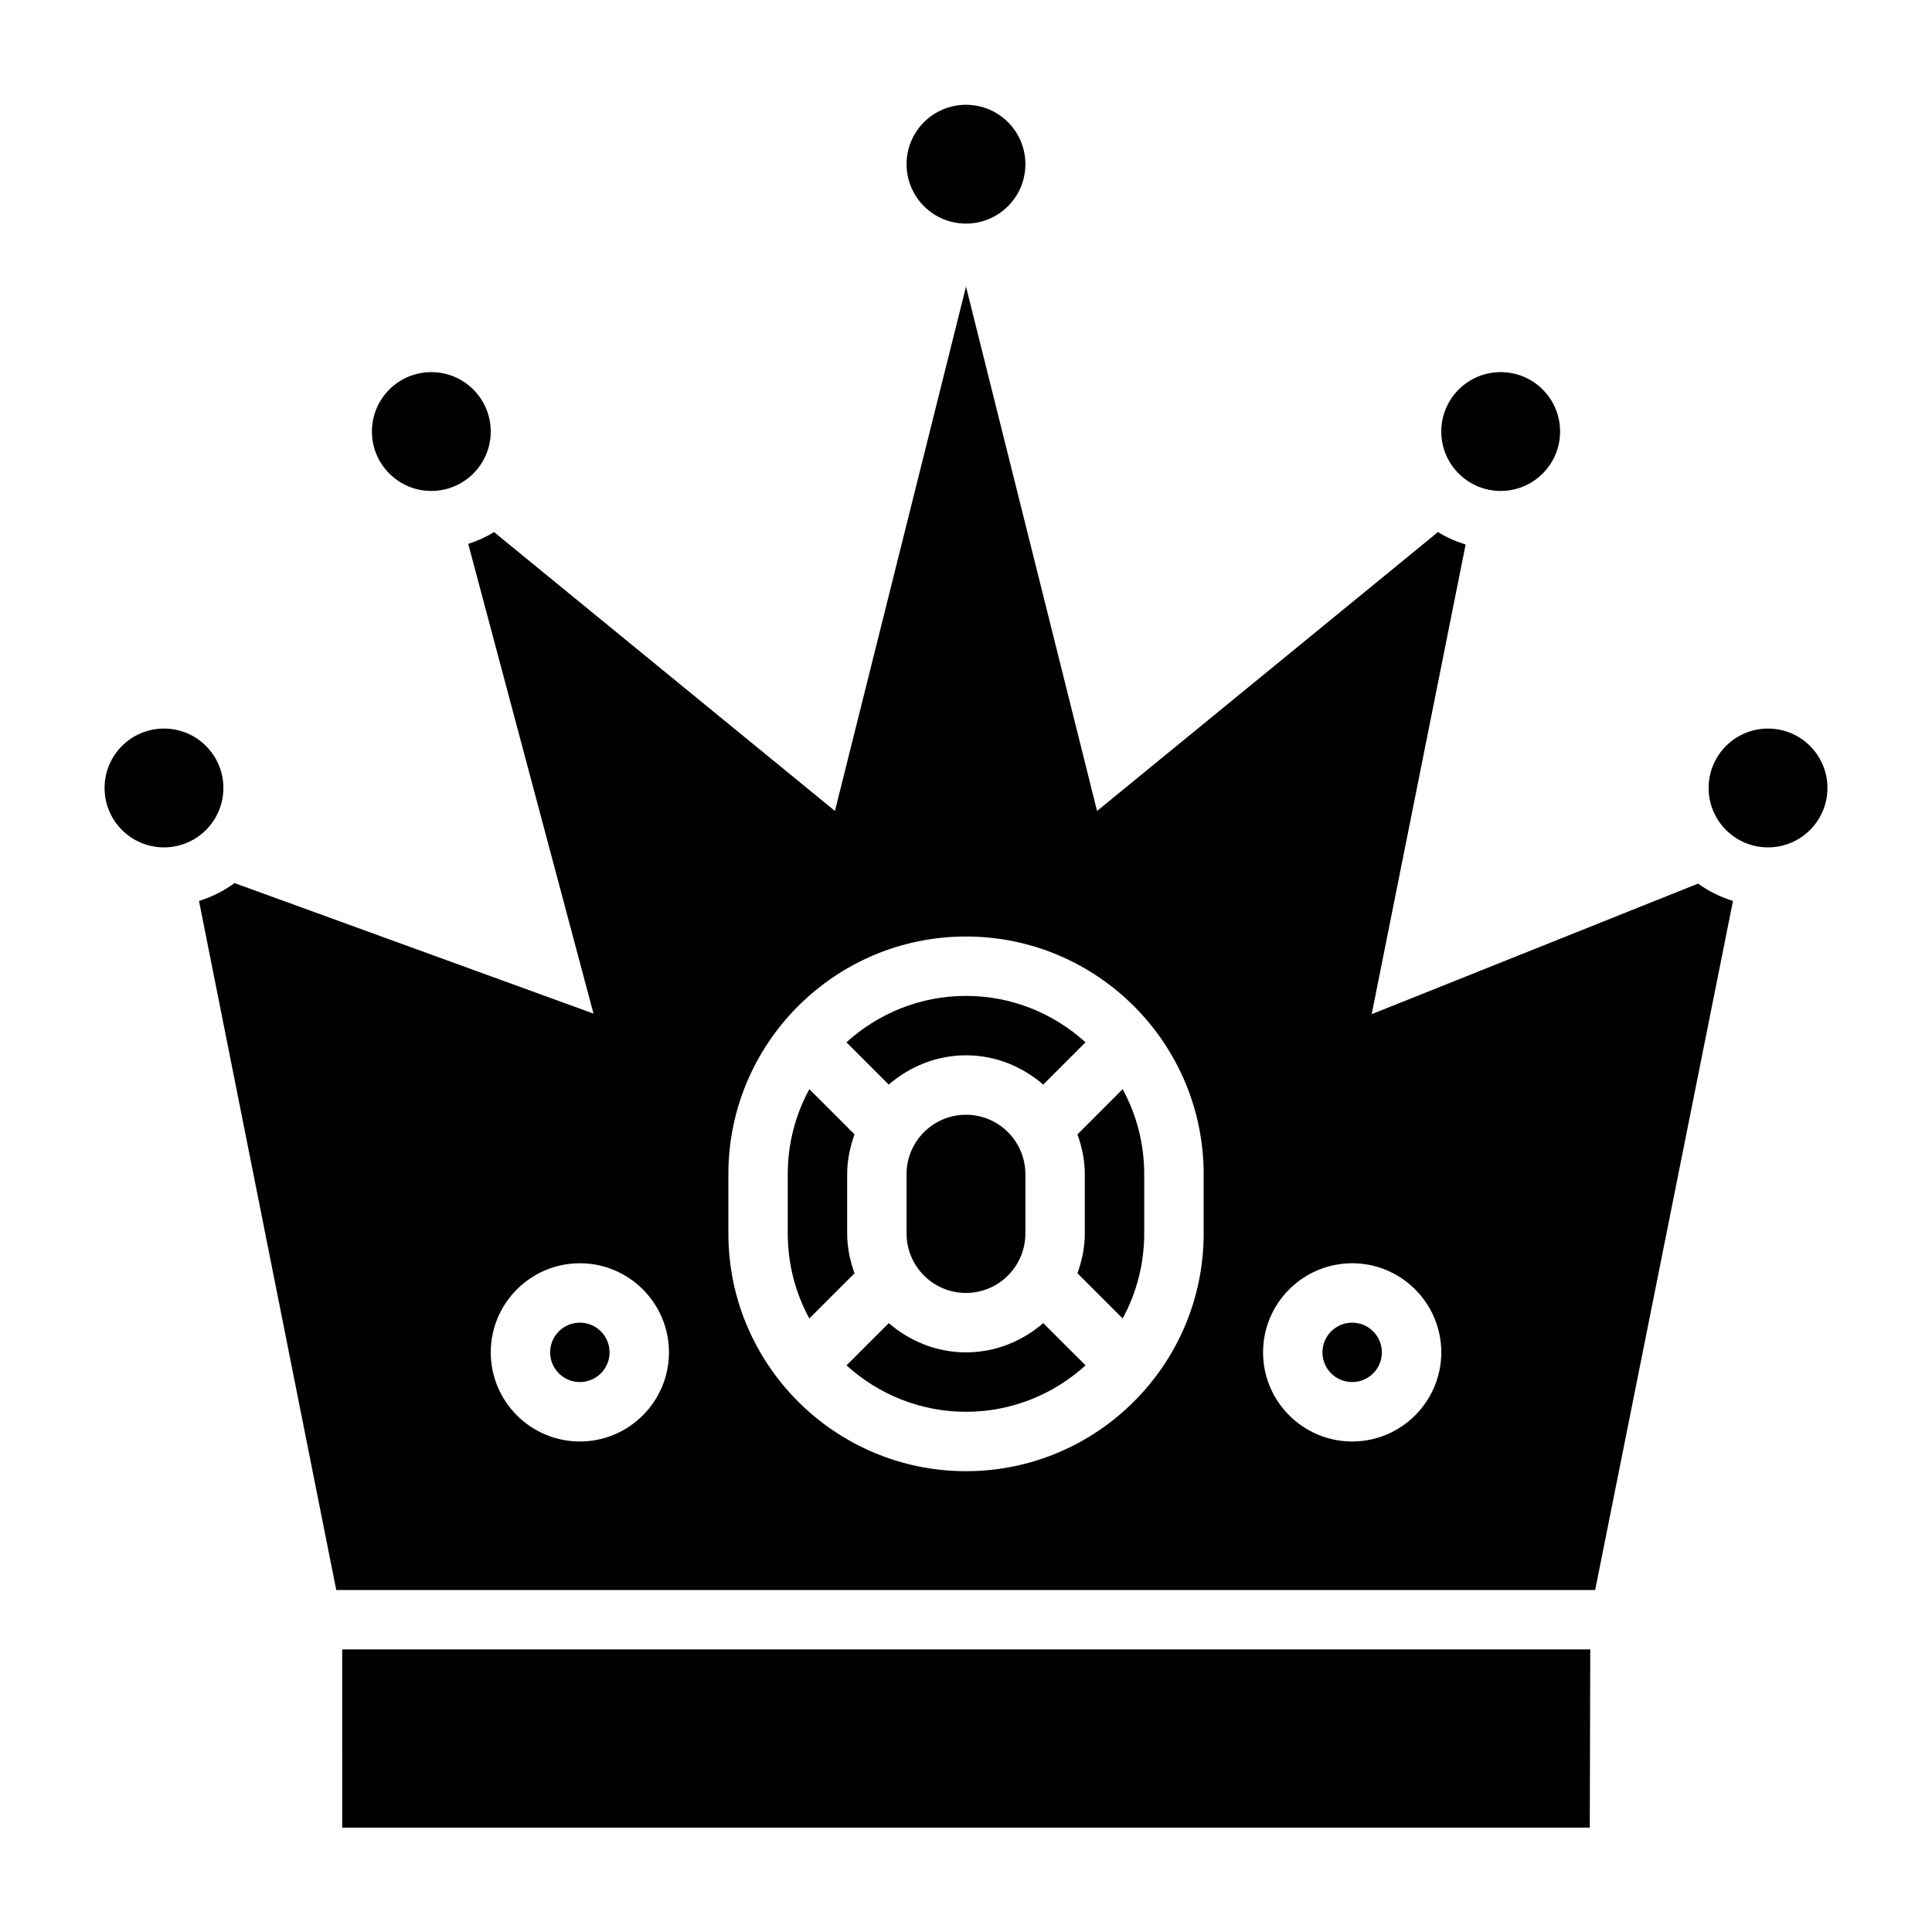
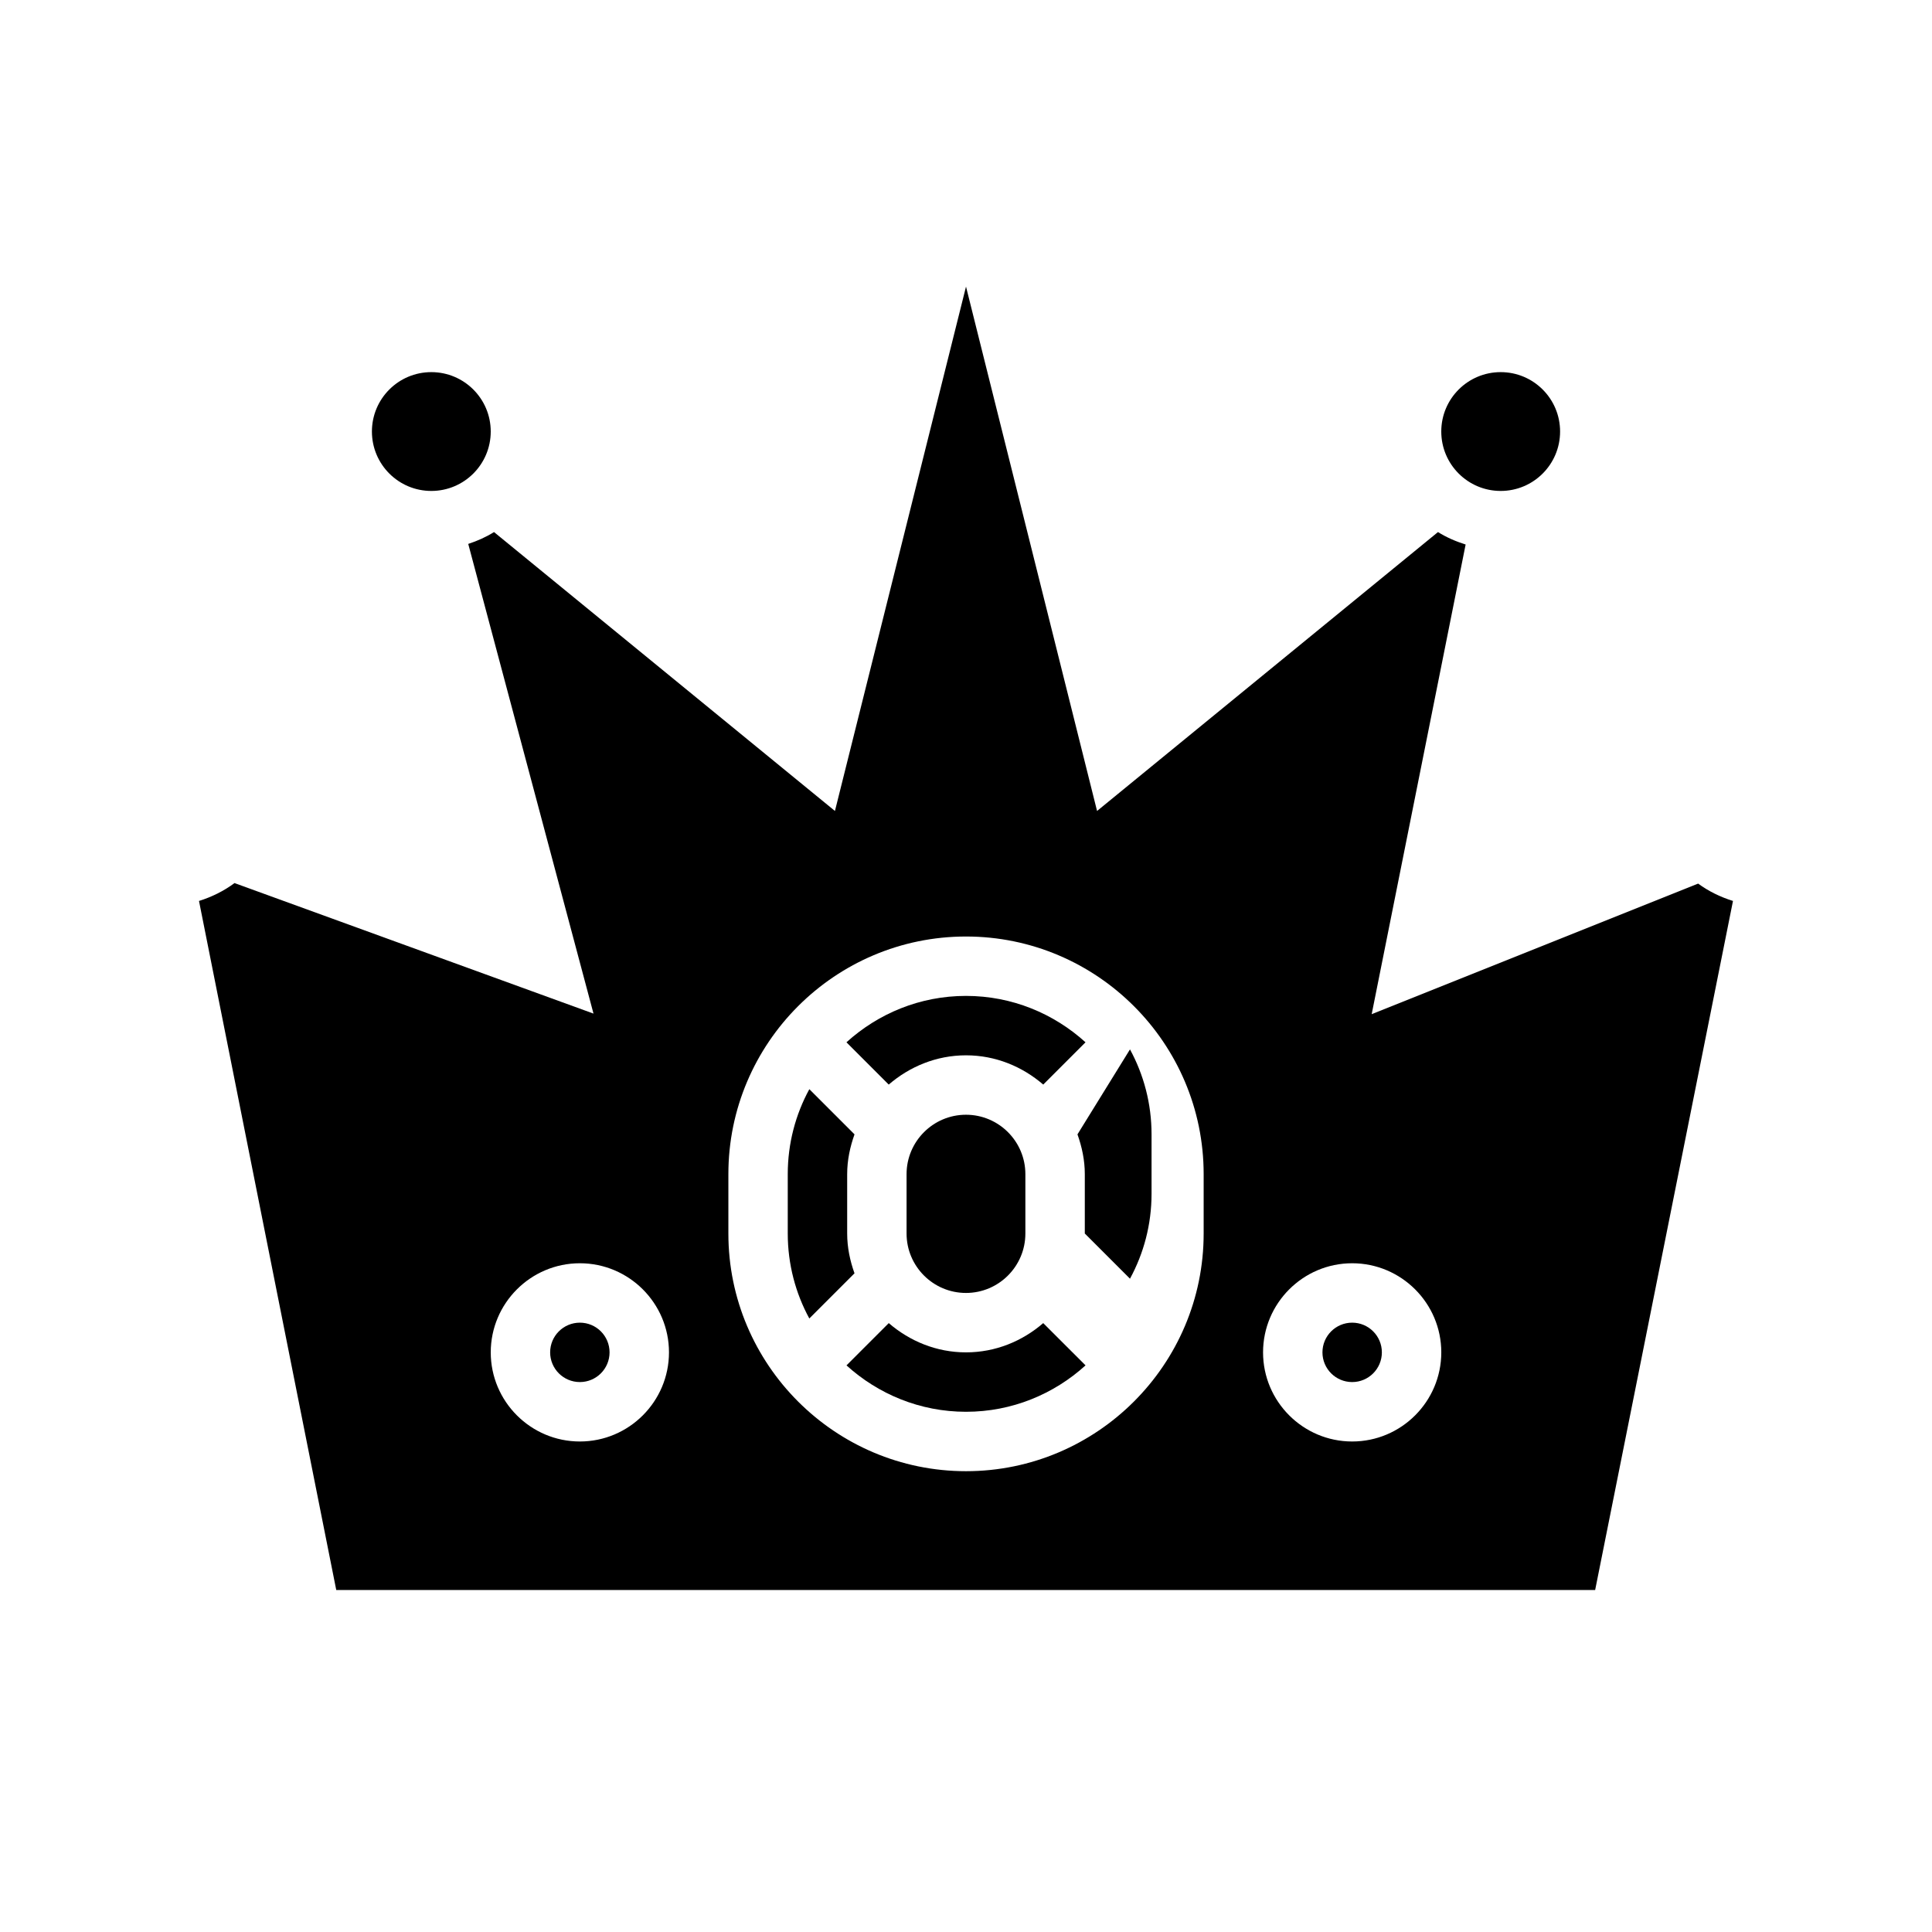
<svg xmlns="http://www.w3.org/2000/svg" fill="#000000" width="800px" height="800px" version="1.1" viewBox="144 144 512 512">
  <g>
    <path d="m557.44 258.36c0 8.695-7.047 15.746-15.742 15.746-8.695 0-15.746-7.051-15.746-15.746 0-8.695 7.051-15.742 15.746-15.742 8.695 0 15.742 7.047 15.742 15.742" />
    <path d="m384.25 455.16v15.742c0 8.684 7.062 15.742 15.742 15.742 8.684 0 15.742-7.062 15.742-15.742v-15.742c0-8.684-7.062-15.742-15.742-15.742-8.68 0-15.742 7.07-15.742 15.742z" />
    <path d="m305.54 502.39c0 4.348-3.523 7.871-7.871 7.871-4.348 0-7.875-3.523-7.875-7.871s3.527-7.871 7.875-7.871c4.348 0 7.871 3.523 7.871 7.871" />
    <path d="m400 423.67c7.848 0 14.949 2.992 20.469 7.754l11.203-11.203c-8.391-7.613-19.484-12.297-31.676-12.297-12.195 0-23.285 4.684-31.676 12.297l11.203 11.203c5.527-4.762 12.625-7.754 20.477-7.754z" />
    <path d="m274.05 258.36c0 8.695-7.051 15.746-15.746 15.746-8.695 0-15.742-7.051-15.742-15.746 0-8.695 7.047-15.742 15.742-15.742 8.695 0 15.746 7.047 15.746 15.742" />
-     <path d="m203.2 352.82c0 8.695-7.051 15.746-15.746 15.746s-15.742-7.051-15.742-15.746c0-8.695 7.047-15.742 15.742-15.742s15.746 7.047 15.746 15.742" />
-     <path d="m234.69 628.34h330.62l0.125-47.234h-330.75z" />
    <path d="m400 502.39c-7.848 0-14.949-2.992-20.469-7.754l-11.203 11.203c8.391 7.613 19.484 12.297 31.676 12.297 12.195 0 23.285-4.684 31.676-12.297l-11.215-11.203c-5.516 4.769-12.617 7.754-20.465 7.754z" />
    <path d="m507.51 412.77 24.898-124.47c-2.598-0.812-5.07-1.883-7.328-3.297l-90.348 73.91-34.73-138.96-34.734 138.96-90.348-73.91c-2.117 1.332-4.418 2.348-6.832 3.141l33.195 124.47-95.133-34.59c-2.816 2.094-5.992 3.668-9.414 4.738l36.375 182.61h333.62l36.527-182.61c-3.352-1.047-6.465-2.566-9.234-4.598zm-209.84 113.24c-13.02 0-23.617-10.598-23.617-23.617s10.598-23.617 23.617-23.617c13.02 0 23.617 10.598 23.617 23.617-0.004 13.02-10.598 23.617-23.617 23.617zm165.31-55.105c0 34.723-28.254 62.977-62.977 62.977s-62.977-28.254-62.977-62.977v-15.742c0-34.723 28.254-62.977 62.977-62.977s62.977 28.254 62.977 62.977zm39.359 55.105c-13.02 0-23.617-10.598-23.617-23.617s10.598-23.617 23.617-23.617c13.02 0 23.617 10.598 23.617 23.617-0.004 13.02-10.598 23.617-23.617 23.617z" />
-     <path d="m628.29 352.82c0 8.695-7.051 15.746-15.746 15.746-8.695 0-15.742-7.051-15.742-15.746 0-8.695 7.047-15.742 15.742-15.742 8.695 0 15.746 7.047 15.746 15.742" />
    <path d="m510.21 502.39c0 4.348-3.523 7.871-7.871 7.871-4.348 0-7.875-3.523-7.875-7.871s3.527-7.871 7.875-7.871c4.348 0 7.871 3.523 7.871 7.871" />
    <path d="m368.51 470.9v-15.742c0-3.715 0.762-7.227 1.945-10.539l-11.973-11.973c-3.648 6.695-5.719 14.371-5.719 22.508v15.742c0 8.148 2.07 15.816 5.715 22.516l11.973-11.973c-1.18-3.312-1.941-6.824-1.941-10.539z" />
-     <path d="m415.74 187.51c0 8.695-7.047 15.746-15.742 15.746s-15.746-7.051-15.746-15.746c0-8.695 7.051-15.742 15.746-15.742s15.742 7.047 15.742 15.742" />
-     <path d="m429.54 444.62c1.18 3.305 1.945 6.824 1.945 10.531v15.742c0 3.715-0.762 7.227-1.945 10.539l11.973 11.973c3.644-6.695 5.715-14.359 5.715-22.508v-15.742c0-8.148-2.07-15.816-5.715-22.516z" />
+     <path d="m429.54 444.62c1.18 3.305 1.945 6.824 1.945 10.531v15.742l11.973 11.973c3.644-6.695 5.715-14.359 5.715-22.508v-15.742c0-8.148-2.07-15.816-5.715-22.516z" />
  </g>
</svg>